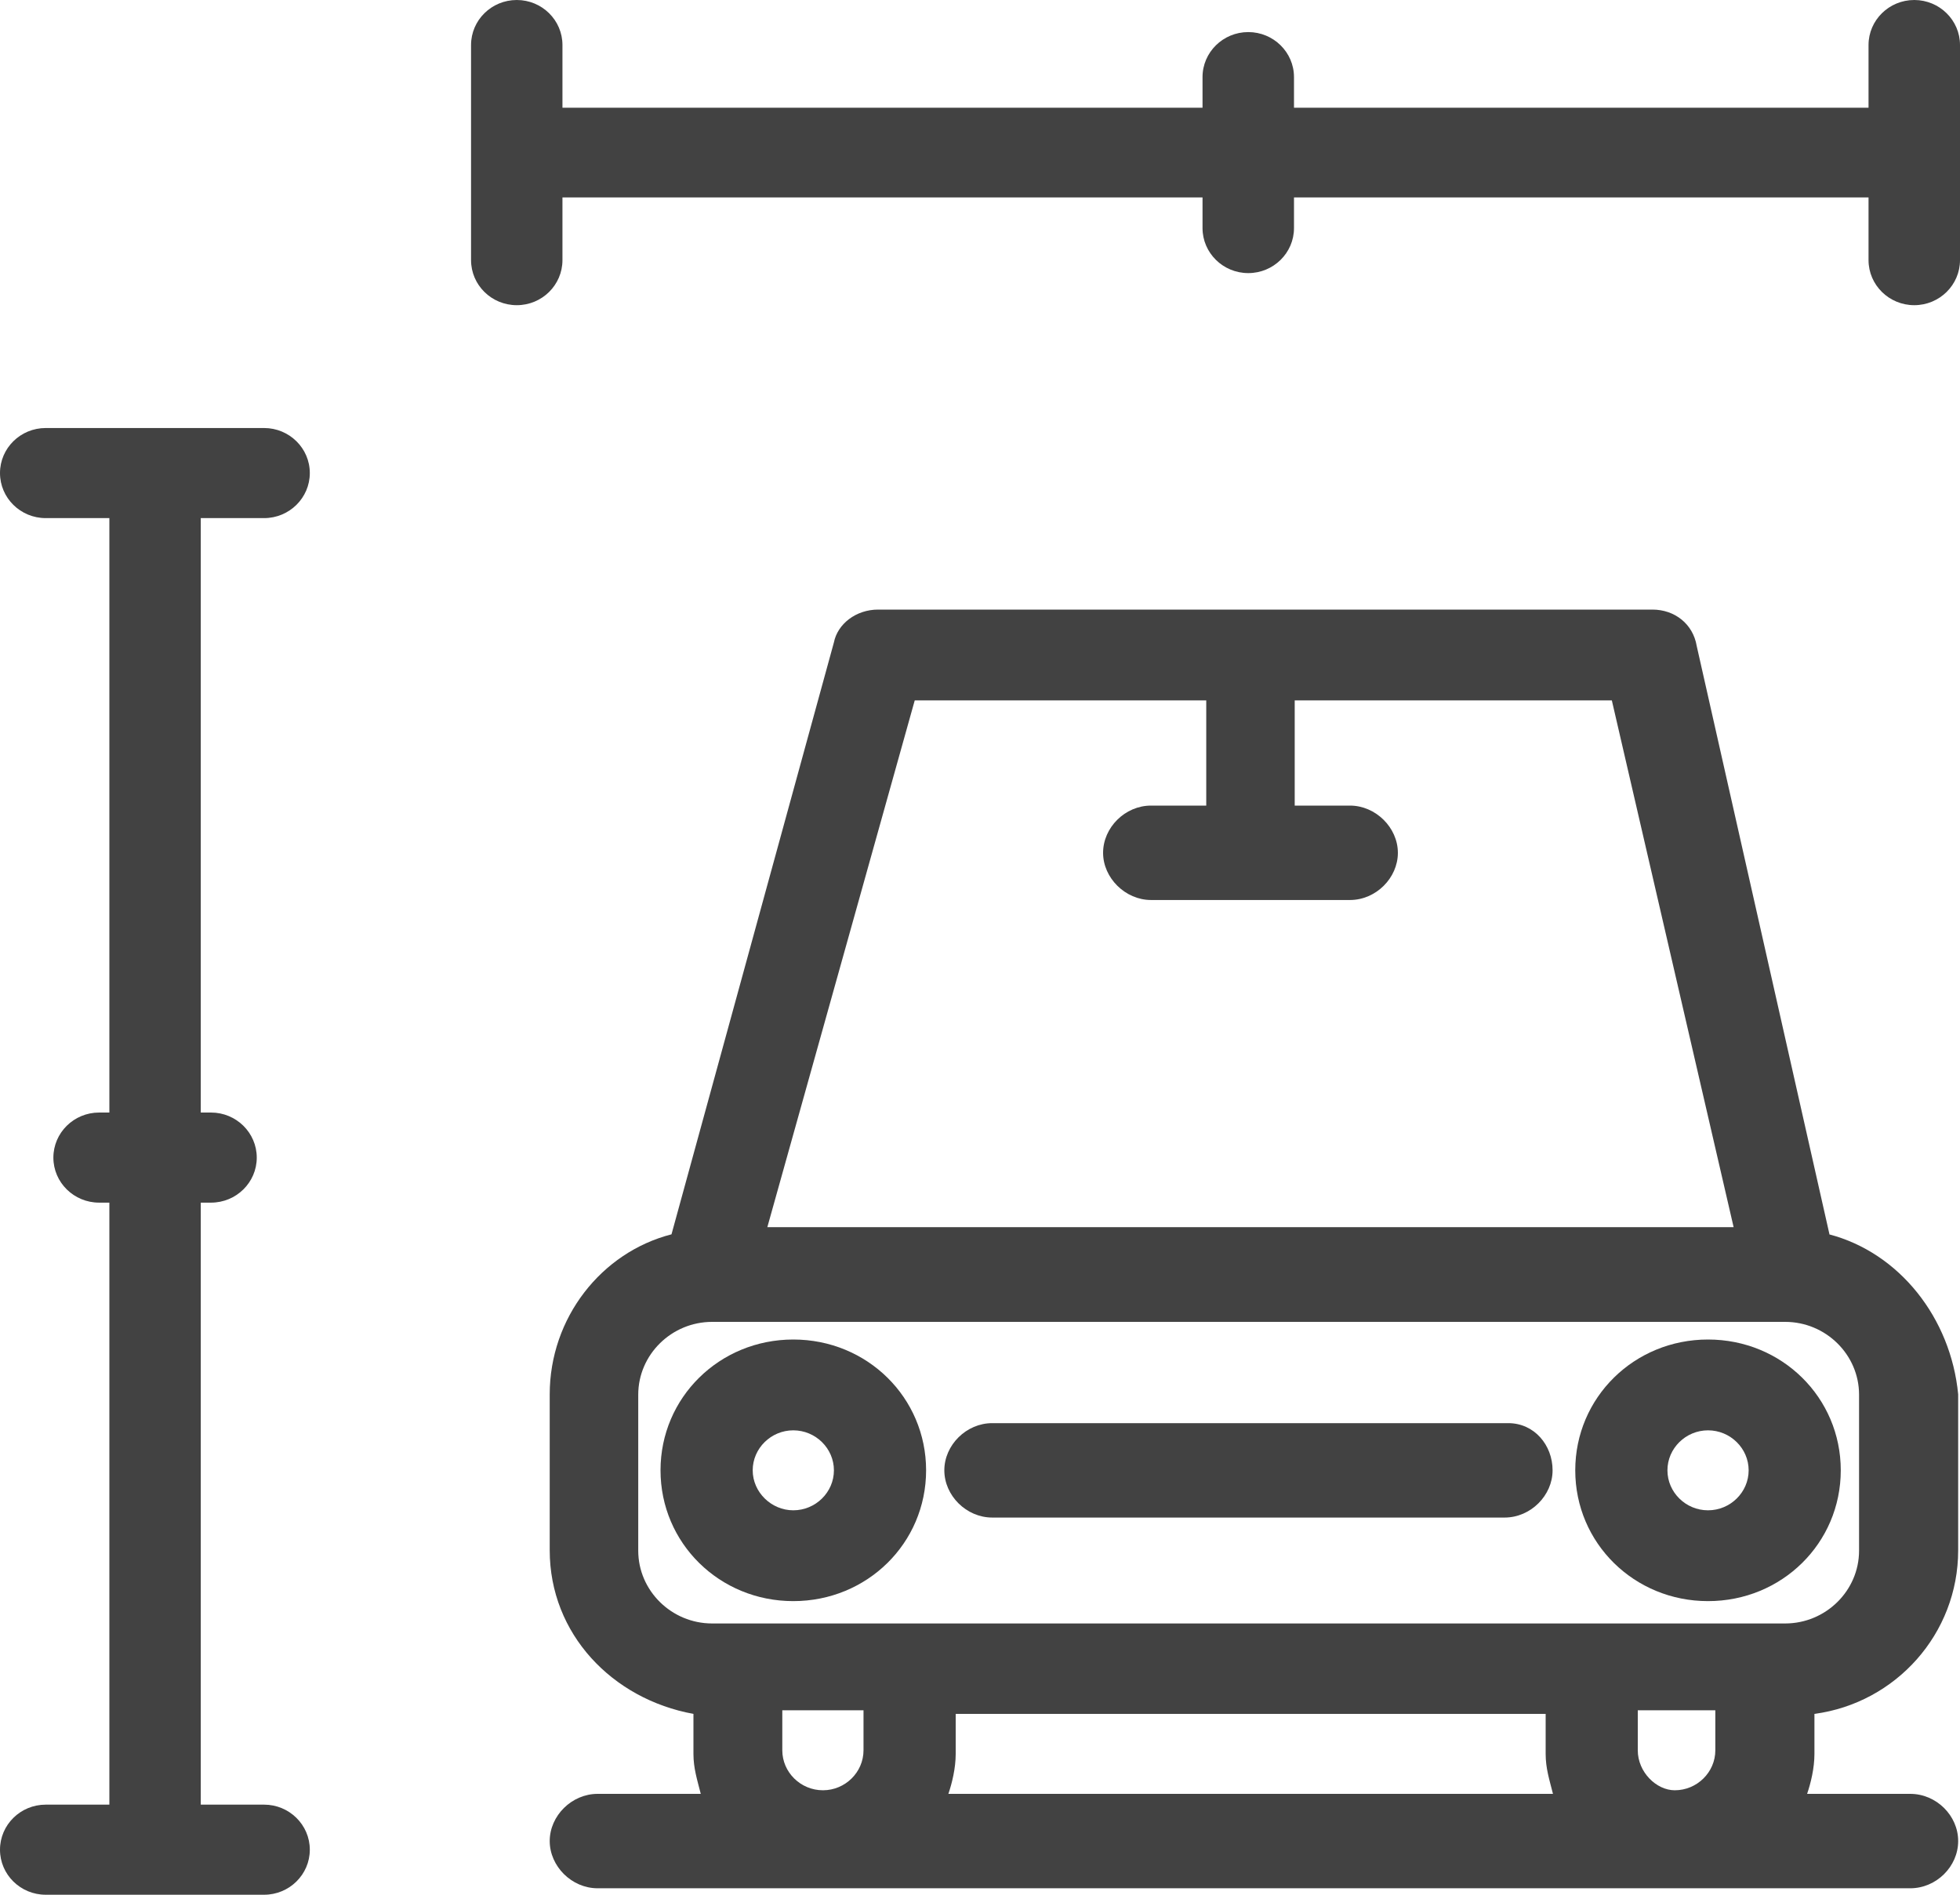
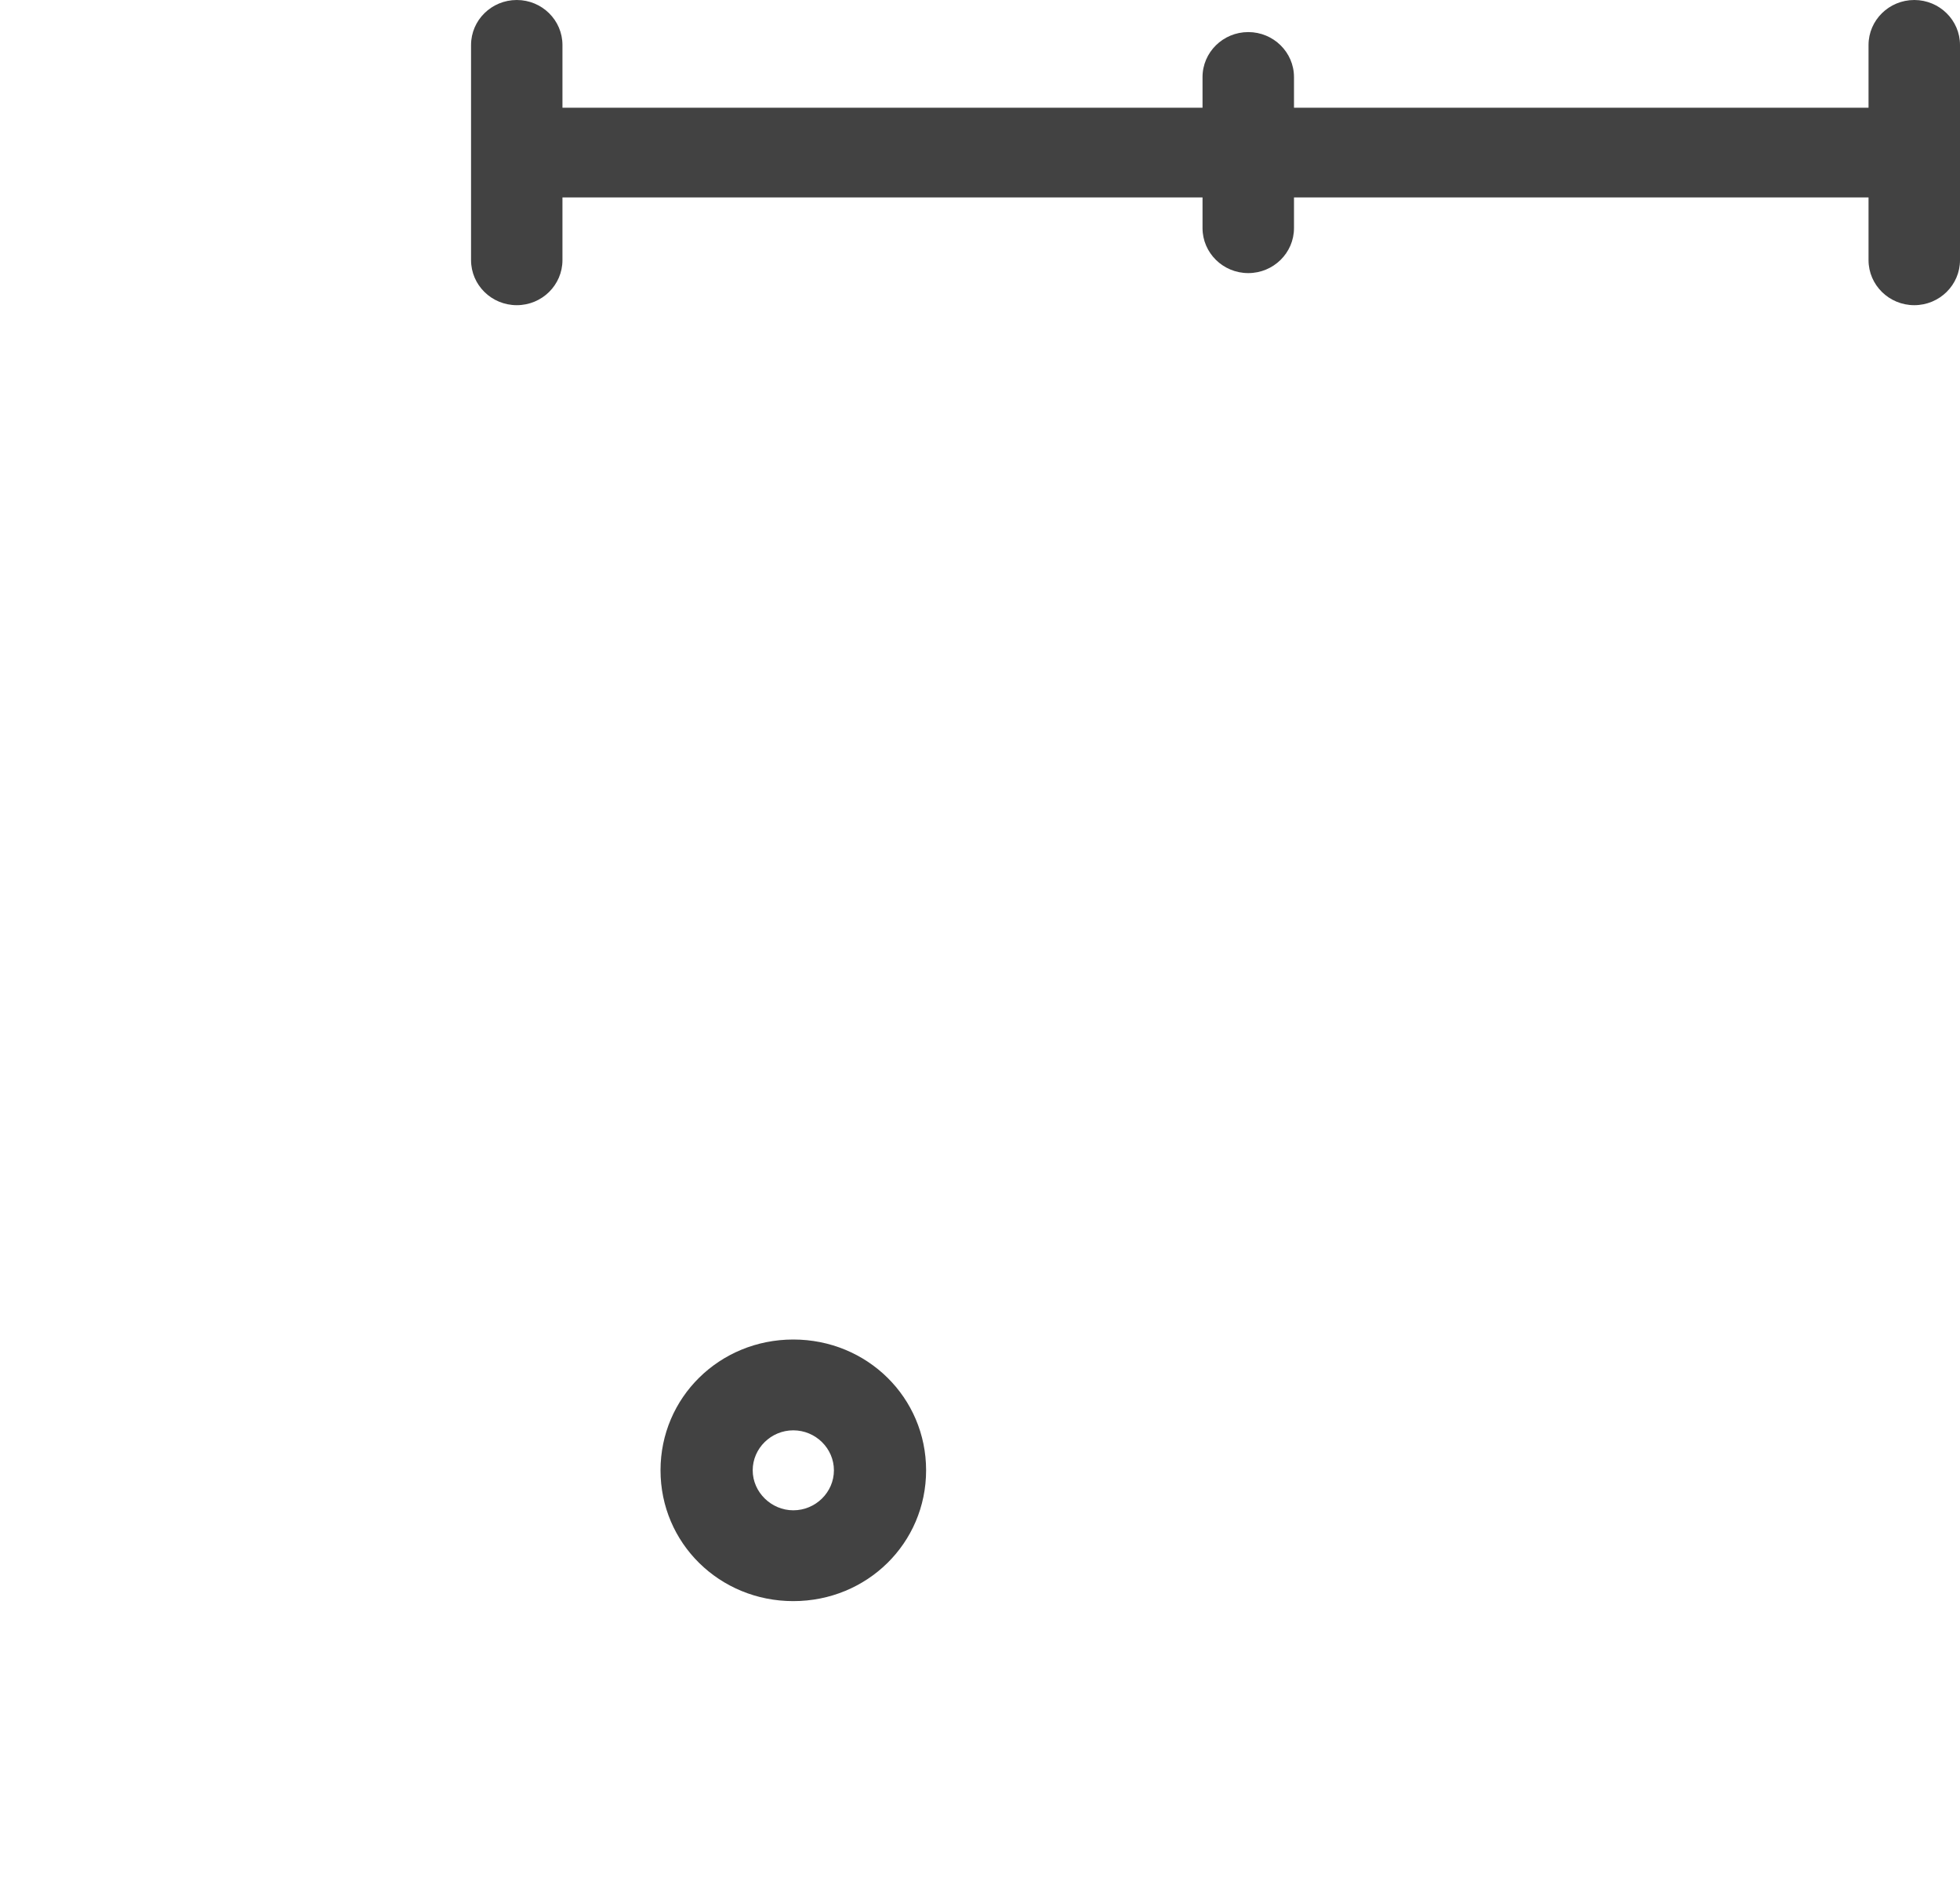
<svg xmlns="http://www.w3.org/2000/svg" width="30" height="29" viewBox="0 0 30 29" fill="none">
  <g clip-path="url(#clip0_41_3252)">
-     <path d="M28.002 18.892L25.97 9.887C25.914 9.551 25.634 9.33 25.292 9.33H13.441C13.1 9.33 12.82 9.551 12.764 9.832L10.278 18.892C9.203 19.168 8.414 20.172 8.414 21.341V23.728C8.414 25.008 9.371 26.006 10.614 26.232V26.844C10.614 27.064 10.67 27.235 10.726 27.456H9.147C8.75 27.456 8.414 27.792 8.414 28.178C8.414 28.564 8.75 28.901 9.147 28.901H29.239C29.636 28.901 29.972 28.57 29.972 28.178C29.972 27.787 29.636 27.456 29.239 27.456H27.66C27.716 27.291 27.772 27.064 27.772 26.844V26.232C29.015 26.066 29.972 25.008 29.972 23.728V21.341C29.86 20.172 29.071 19.173 27.996 18.892H28.002ZM14.007 10.72H18.463V12.33H17.617C17.22 12.33 16.884 12.666 16.884 13.053C16.884 13.438 17.225 13.775 17.617 13.775H20.663C21.06 13.775 21.396 13.438 21.396 13.053C21.396 12.666 21.055 12.33 20.663 12.33H19.817V10.72H24.671L26.535 18.782H11.745L14.001 10.72H14.007ZM13.217 26.789C13.217 27.125 12.937 27.401 12.596 27.401C12.254 27.401 11.974 27.125 11.974 26.789V26.177H13.217V26.789ZM14.516 27.456C14.572 27.291 14.628 27.064 14.628 26.844V26.232H23.658V26.844C23.658 27.064 23.714 27.235 23.77 27.456H14.51H14.516ZM26.255 26.789C26.255 27.125 25.975 27.401 25.634 27.401C25.354 27.401 25.068 27.125 25.068 26.789V26.177H26.255V26.789ZM28.455 23.734C28.455 24.346 27.946 24.848 27.324 24.848H10.9C10.278 24.848 9.769 24.346 9.769 23.734V21.346C9.769 20.734 10.278 20.232 10.9 20.232H27.324C27.946 20.232 28.455 20.734 28.455 21.346V23.734Z" fill="#424242" />
    <path d="M12.142 20.502C11.012 20.502 10.11 21.39 10.11 22.504C10.11 23.618 11.012 24.506 12.142 24.506C13.273 24.506 14.175 23.618 14.175 22.504C14.175 21.39 13.273 20.502 12.142 20.502ZM12.142 23.116C11.807 23.116 11.521 22.84 11.521 22.504C11.521 22.168 11.801 21.892 12.142 21.892C12.484 21.892 12.764 22.168 12.764 22.504C12.764 22.84 12.484 23.116 12.142 23.116Z" fill="#424242" />
-     <path d="M26.143 20.502C25.013 20.502 24.111 21.39 24.111 22.504C24.111 23.618 25.013 24.506 26.143 24.506C27.274 24.506 28.175 23.618 28.175 22.504C28.175 21.39 27.274 20.502 26.143 20.502ZM26.143 23.116C25.802 23.116 25.522 22.84 25.522 22.504C25.522 22.168 25.802 21.892 26.143 21.892C26.485 21.892 26.765 22.168 26.765 22.504C26.765 22.84 26.485 23.116 26.143 23.116Z" fill="#424242" />
-     <path d="M23.092 21.782H15.187C14.79 21.782 14.454 22.118 14.454 22.504C14.454 22.89 14.79 23.227 15.187 23.227H23.03C23.428 23.227 23.764 22.89 23.764 22.504C23.764 22.118 23.484 21.782 23.086 21.782H23.092Z" fill="#424242" />
-     <path d="M4.042 7.93C4.428 7.93 4.742 7.621 4.742 7.24C4.742 6.86 4.428 6.551 4.042 6.551H0.7C0.313 6.551 0 6.86 0 7.24C0 7.621 0.313 7.93 0.7 7.93H1.674V17.028H1.517C1.131 17.028 0.817 17.337 0.817 17.718C0.817 18.098 1.131 18.407 1.517 18.407H1.674V27.621H0.7C0.313 27.621 0 27.93 0 28.311C0 28.691 0.313 29 0.7 29H4.042C4.428 29 4.742 28.691 4.742 28.311C4.742 27.93 4.428 27.621 4.042 27.621H3.073V18.407H3.23C3.616 18.407 3.93 18.098 3.93 17.718C3.93 17.337 3.616 17.028 3.23 17.028H3.073V7.93H4.042Z" fill="#424242" />
    <path d="M29.3 0C28.914 0 28.6 0.309 28.6 0.689V1.649H19.806V1.18C19.806 0.8 19.492 0.491 19.106 0.491C18.72 0.491 18.406 0.8 18.406 1.18V1.649H8.609V0.689C8.609 0.309 8.296 0 7.91 0C7.523 0 7.21 0.309 7.21 0.689V3.981C7.21 4.362 7.523 4.671 7.91 4.671C8.296 4.671 8.609 4.362 8.609 3.981V3.022H18.406V3.491C18.406 3.871 18.72 4.18 19.106 4.18C19.492 4.18 19.806 3.871 19.806 3.491V3.022H28.6V3.981C28.6 4.362 28.914 4.671 29.3 4.671C29.686 4.671 30 4.362 30 3.981V0.689C30 0.309 29.686 0 29.3 0Z" fill="#424242" />
  </g>
  <defs>
    <clipPath id="clip0_41_3252">
      <rect width="30" height="29" fill="white" />
    </clipPath>
  </defs>
</svg>